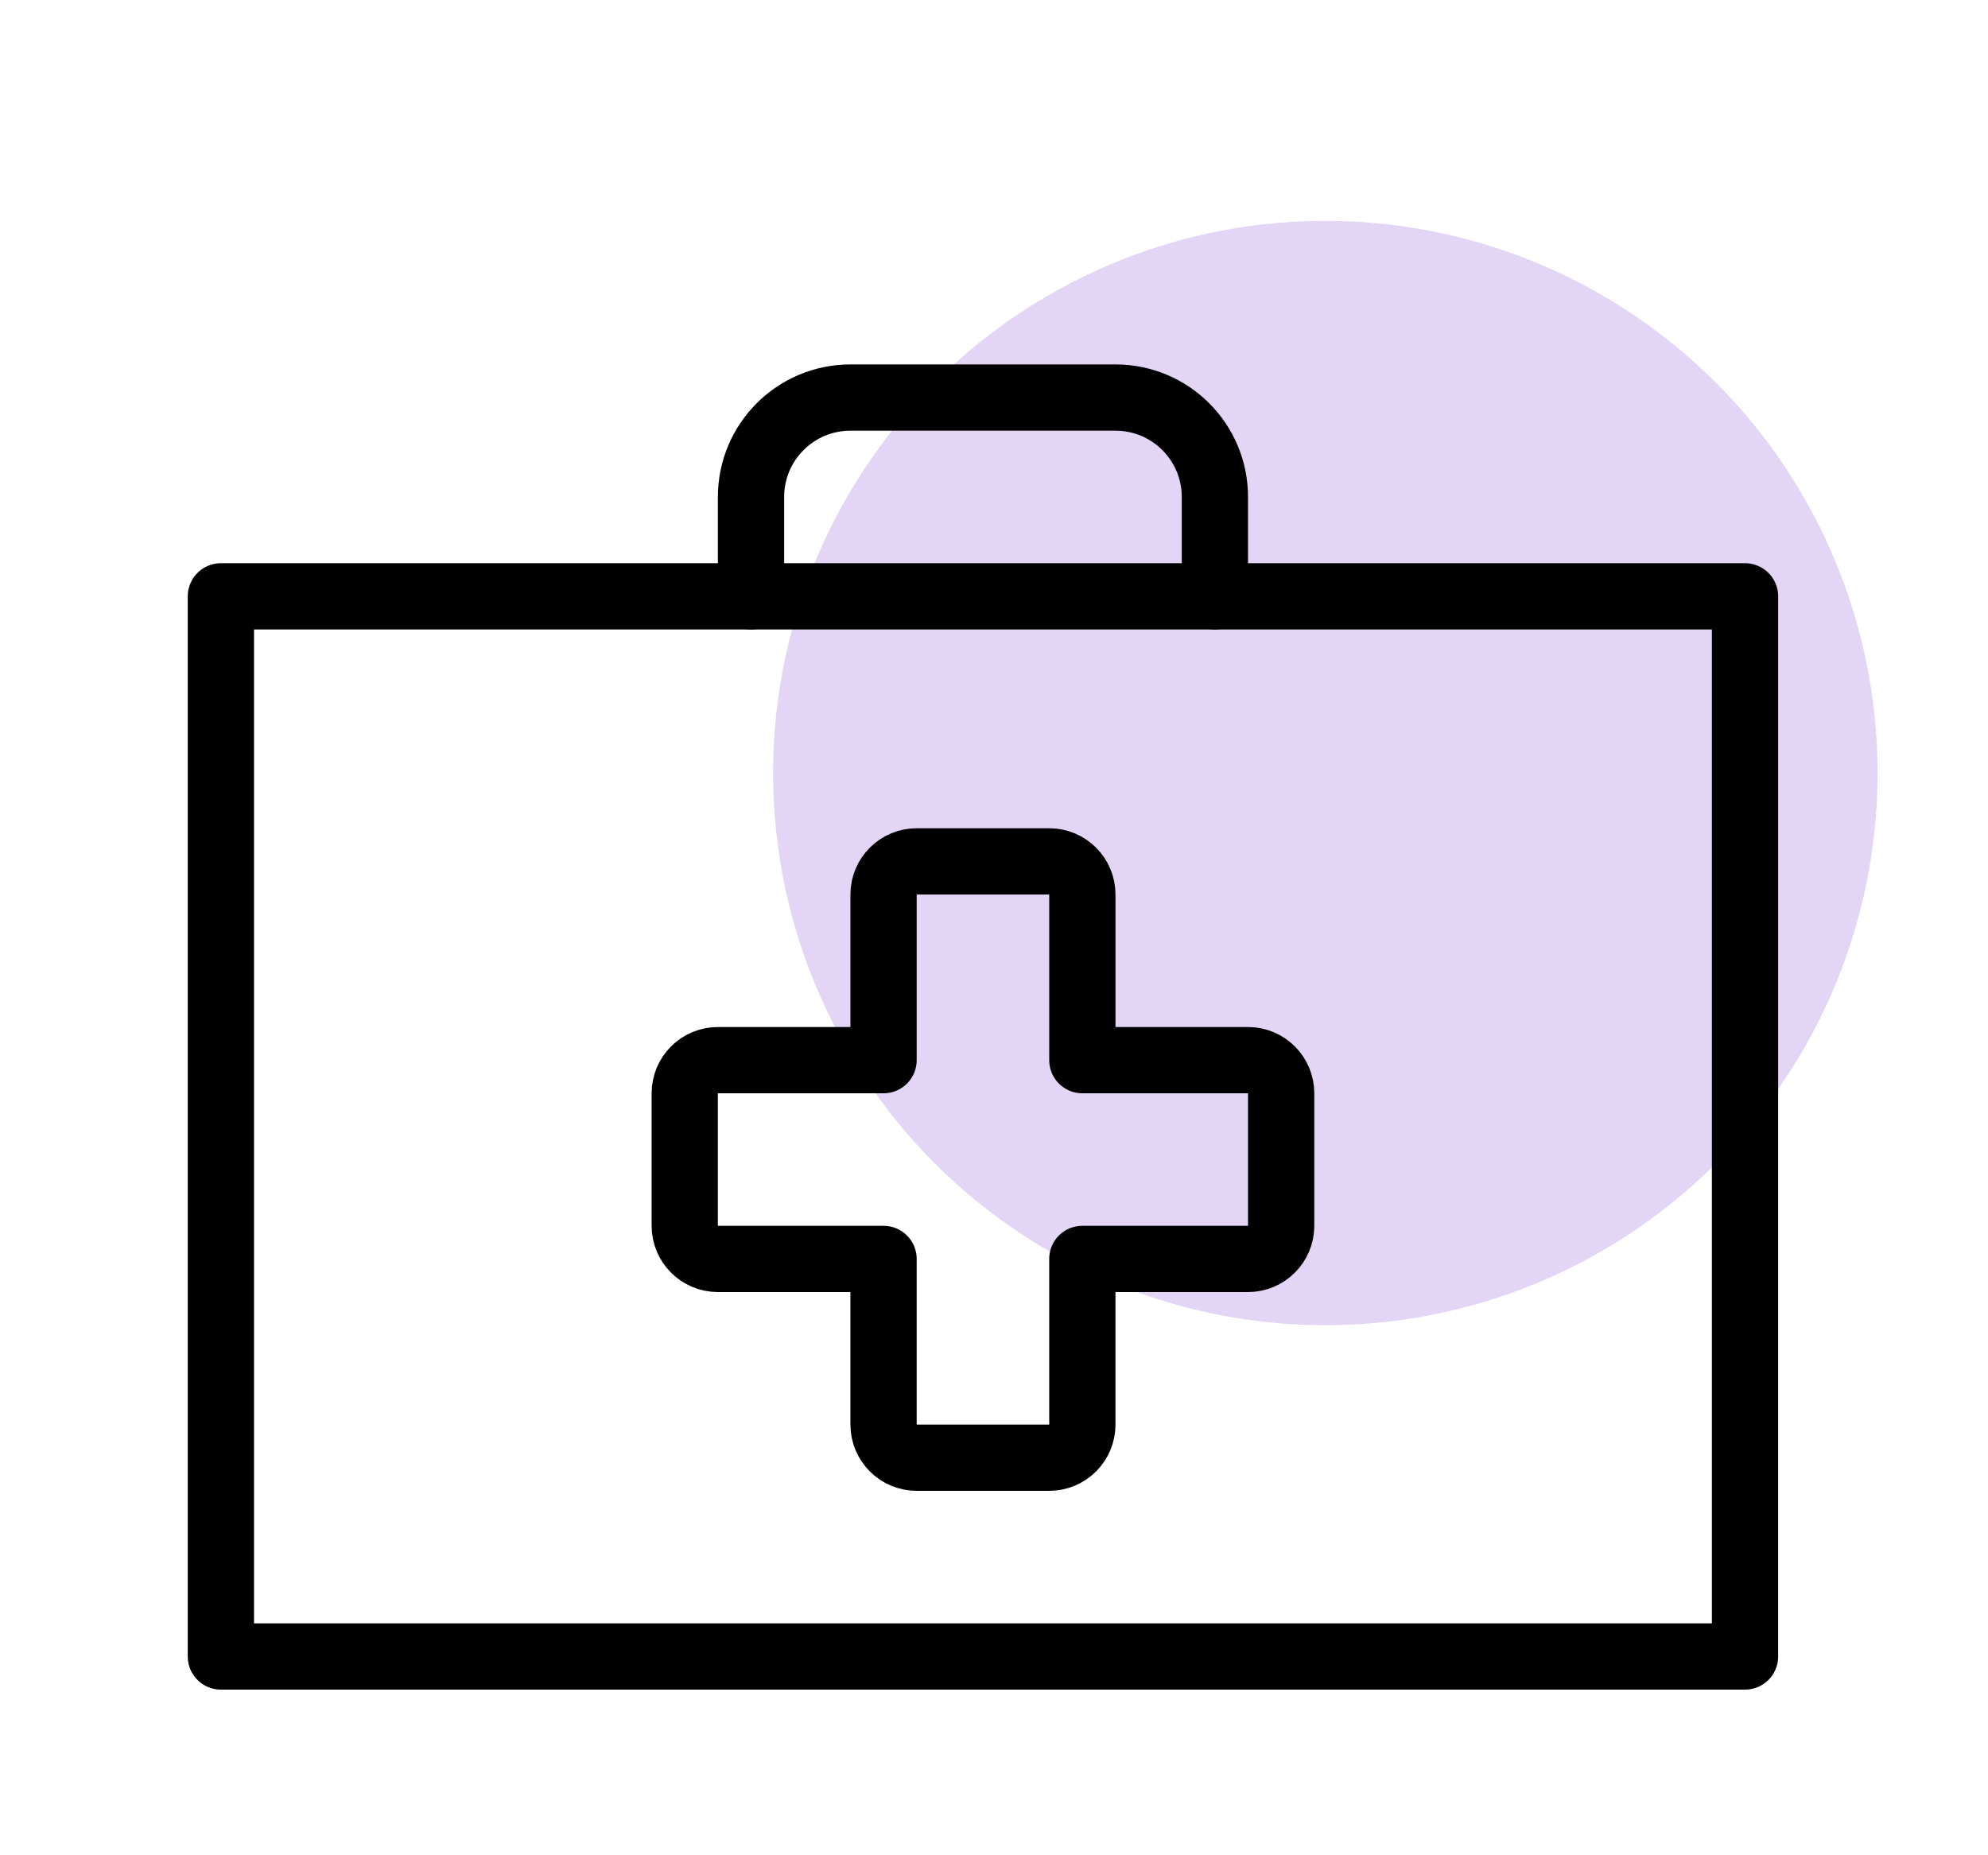
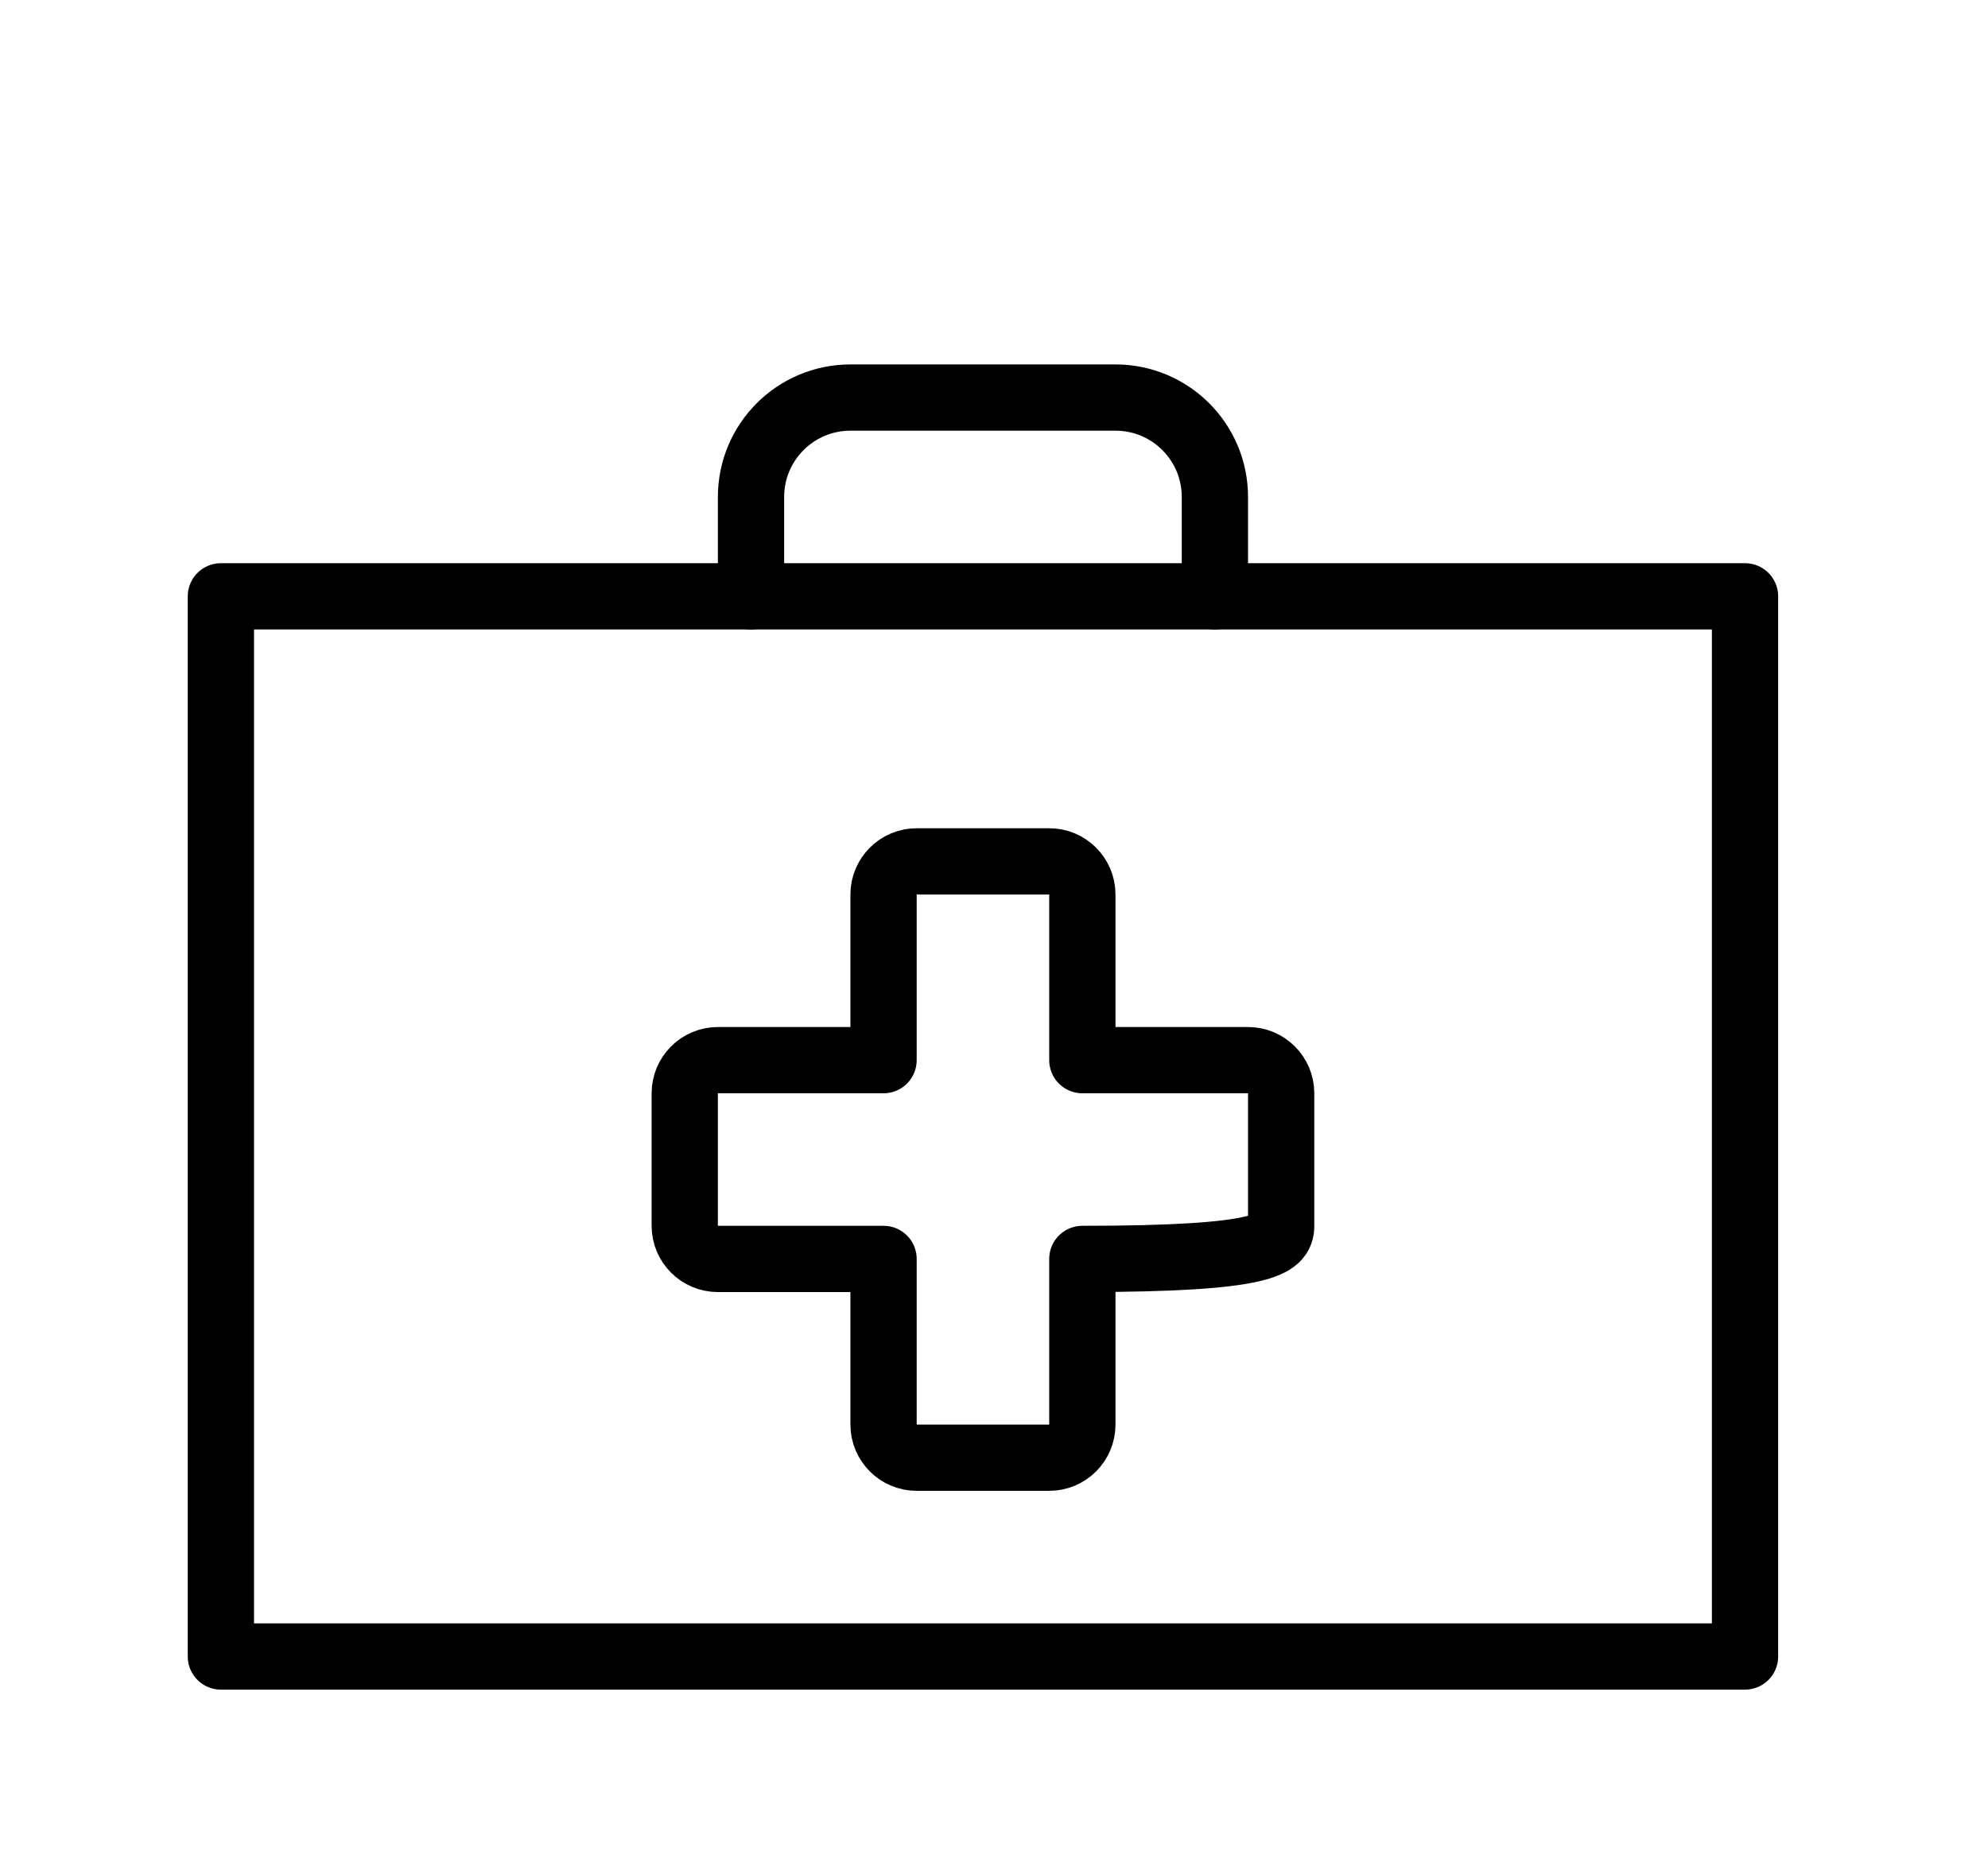
<svg xmlns="http://www.w3.org/2000/svg" width="90px" height="84px" viewBox="0 0 90 84" version="1.1">
  <title>icon/mutuelle</title>
  <g id="icon/mutuelle" stroke="none" stroke-width="1" fill="none" fill-rule="evenodd">
-     <circle id="Oval-Copy-8" fill-opacity="0.5" fill="#9258DB" opacity="0.5" cx="60" cy="35" r="25" />
    <g id="streamline-icon-hospital-first-aid@72x72" transform="translate(10, 18)" stroke="#000000" stroke-linecap="round" stroke-linejoin="round" stroke-width="3">
-       <path d="M48,31.5 C48,30.672 47.328,30 46.5,30 L39,30 L39,22.5 C39,21.672 38.328,21 37.5,21 L31.5,21 C30.672,21 30,21.672 30,22.5 L30,30 L22.5,30 C21.672,30 21,30.672 21,31.5 L21,37.5 C21,38.328 21.672,39 22.5,39 L30,39 L30,46.5 C30,47.328 30.672,48 31.5,48 L37.5,48 C38.328,48 39,47.328 39,46.5 L39,39 L46.5,39 C47.328,39 48,38.328 48,37.5 L48,31.5 Z" id="Path" />
+       <path d="M48,31.5 C48,30.672 47.328,30 46.5,30 L39,30 L39,22.5 C39,21.672 38.328,21 37.5,21 L31.5,21 C30.672,21 30,21.672 30,22.5 L30,30 L22.5,30 C21.672,30 21,30.672 21,31.5 L21,37.5 C21,38.328 21.672,39 22.5,39 L30,39 L30,46.5 C30,47.328 30.672,48 31.5,48 L37.5,48 C38.328,48 39,47.328 39,46.5 L39,39 C47.328,39 48,38.328 48,37.5 L48,31.5 Z" id="Path" />
      <polygon id="Path" points="0 9 69 9 69 57 0 57" />
      <path d="M24,9 L24,4.5 C24,2.015 26.015,0 28.5,0 L40.5,0 C42.985,0 45,2.015 45,4.5 L45,9" id="Path" />
    </g>
  </g>
</svg>